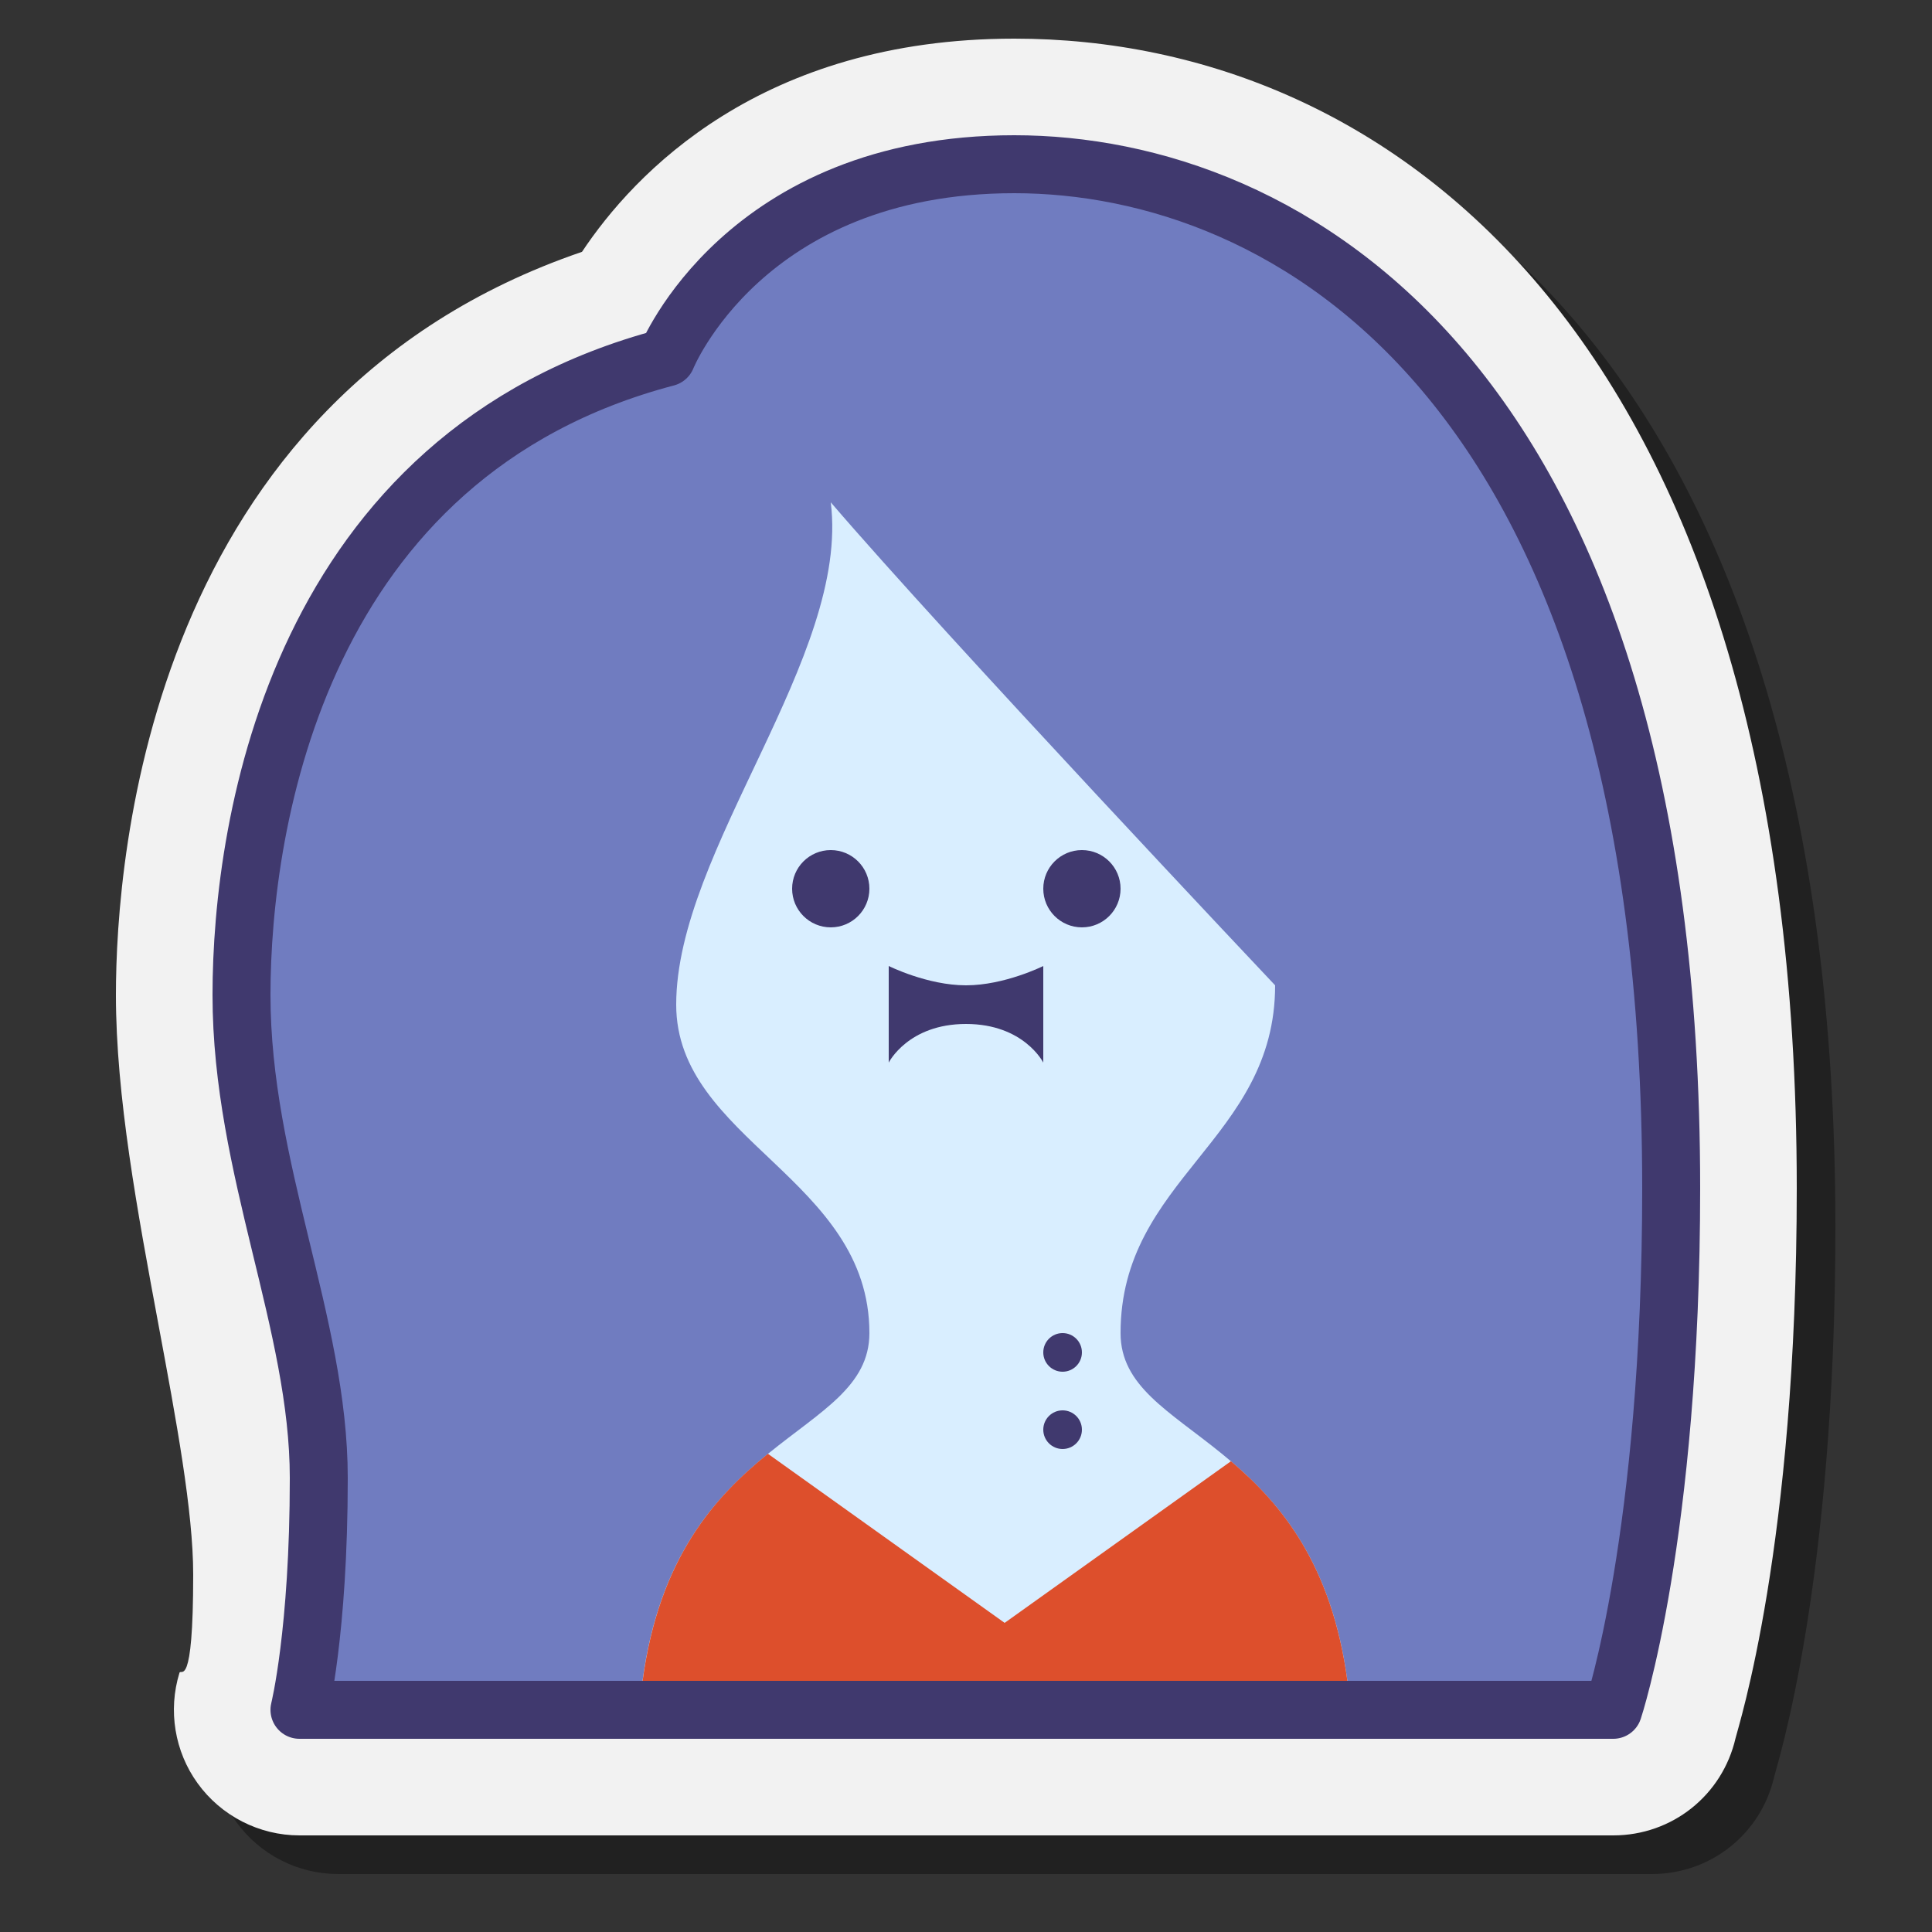
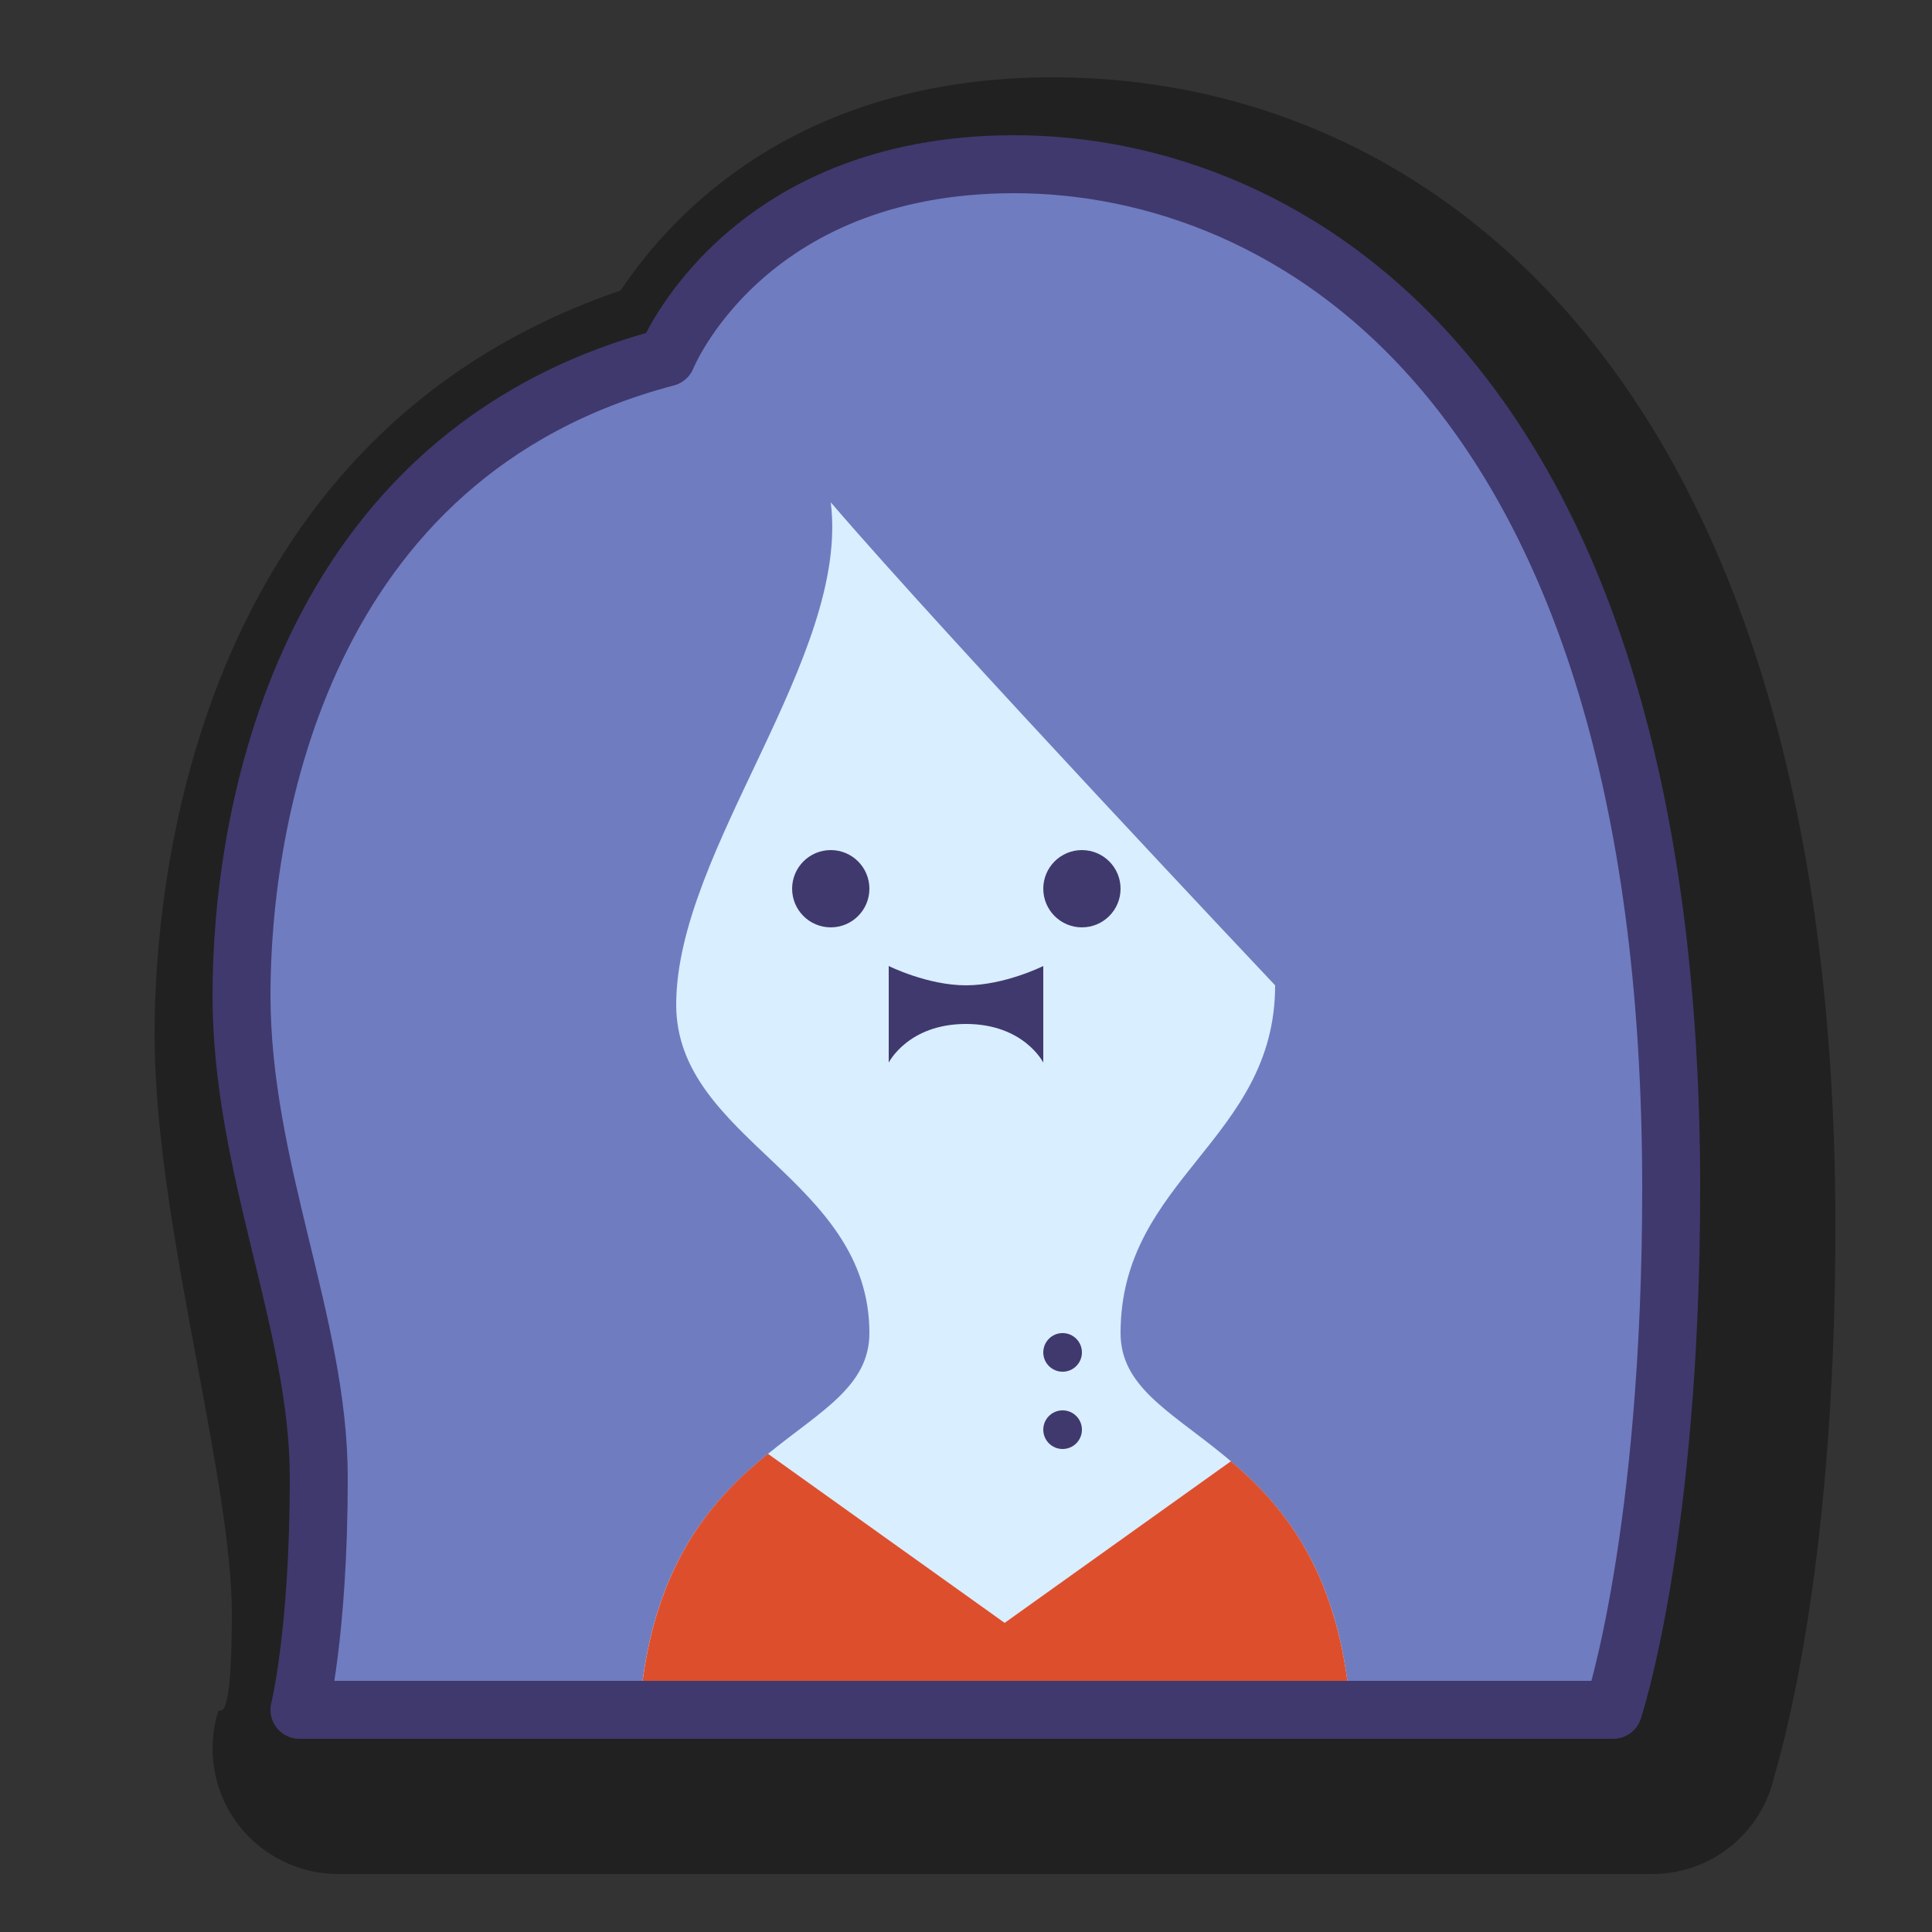
<svg xmlns="http://www.w3.org/2000/svg" version="1.1" x="0px" y="0px" viewBox="0 0 100 100" style="enable-background:new 0 0 100 100;" xml:space="preserve">
  <rect x="0" y="0" width="100" height="100" fill="#333333" stroke="none" />
  <g id="Слой_1">
</g>
  <g id="Слой_2">
    <path style="opacity:0.35;enable-background:new    ;" d="M17.5,97c-2.085,0-4.058-1.011-5.275-2.703   c-1.186-1.641-1.534-3.766-0.938-5.706C11.356,88.316,12,89.616,12,83.5c0-3.279-0.874-7.974-1.799-12.944   C9.117,64.729,8,58.729,8,53.5c0-7.219,1.776-30.831,24.124-38.465C34.81,10.998,41.366,4,54.5,4C74.079,4,95,19.631,95,63.5   c0,18.533-3.038,27.901-3.167,28.462C91.15,94.927,88.546,97,85.5,97H17.5z" />
-     <path style="fill:#F2F2F2;" d="M15.5,95c-2.085,0-4.058-1.011-5.275-2.703c-1.186-1.641-1.534-3.766-0.938-5.706   C9.356,86.316,10,87.616,10,81.5c0-3.279-0.874-7.974-1.799-12.944C7.117,62.729,6,56.729,6,51.5   c0-7.219,1.776-30.831,24.124-38.465C32.81,8.998,39.366,2,52.5,2C72.079,2,93,17.631,93,61.5c0,18.533-3.038,27.901-3.167,28.462   C89.15,92.927,86.546,95,83.5,95H15.5z" />
    <path style="fill:#707CC0;" d="M34.5,18.5c0,0,4-10,18-10s34,11,34,53c0,18-3,27-3,27h-68c0,0,1,1,1-7s-4-21-4-30   S15.5,23.5,34.5,18.5z" />
    <path style="fill:none;stroke:#40396E;stroke-width:3;stroke-linecap:round;stroke-linejoin:round;stroke-miterlimit:10;" d="   M34.5,18.5c0,0,4-10,18-10s34,11,34,53c0,18-3,27-3,27h-68c0,0,1-4,1-12s-4-16-4-25S15.5,23.5,34.5,18.5z" />
    <path style="fill:#D9EEFF;" d="M45,69c0,5.483-10.016,5.129-11.743,18h36.485C68.016,74.129,58,74.483,58,69c0-8,8-10,8-18   c0,0-17-18-23-25c1,8-8,18-8,26C35,59,45,61,45,69z" />
    <circle style="fill:#40396E;" cx="43" cy="46" r="2" />
    <circle style="fill:#40396E;" cx="56" cy="46" r="2" />
    <path style="fill:#40396E;" d="M46,50v5c0,0,1-2,4-2s4,2,4,2v-5c0,0-2,1-4,1S46,50,46,50" />
    <circle style="fill:#40396E;" cx="55" cy="70" r="1" />
    <circle style="fill:#40396E;" cx="55" cy="74" r="1" />
    <path style="fill:#DD4F2C;" d="M69.741,87c-0.812-6.05-3.451-9.184-6.027-11.367L52,84l-12.252-8.752   c-2.714,2.202-5.625,5.34-6.487,11.752H69.741z" />
  </g>
</svg>